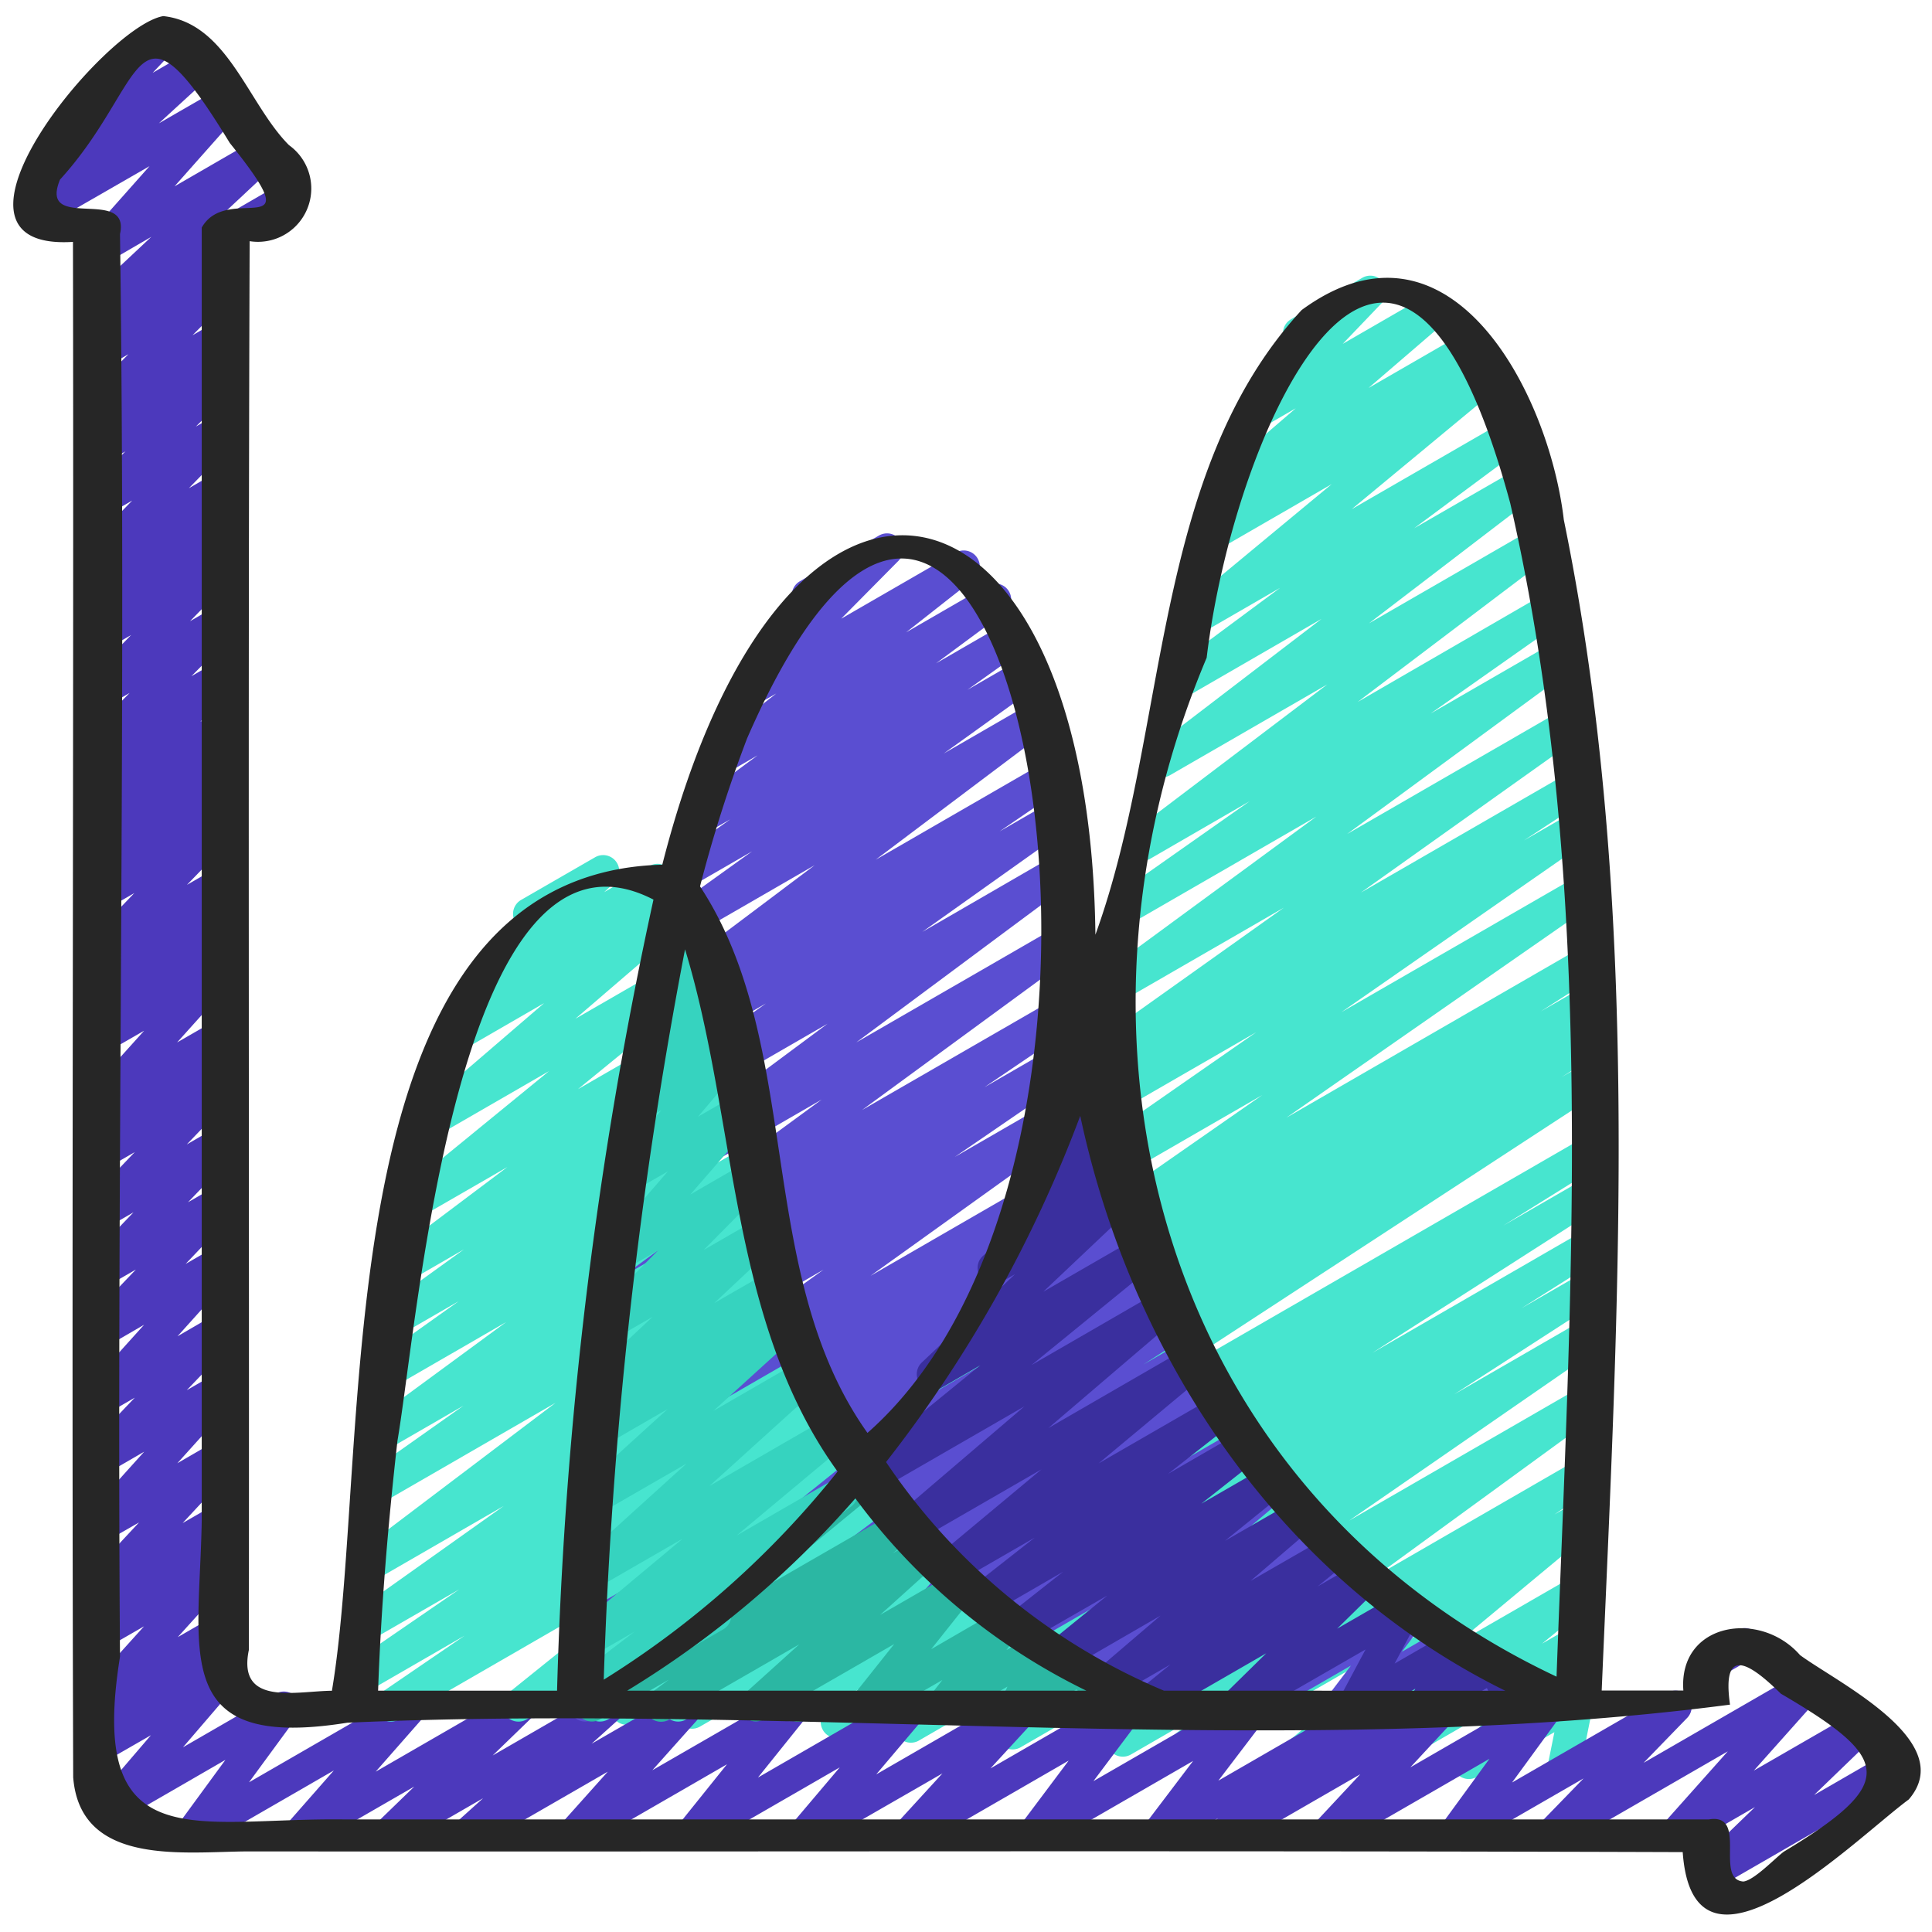
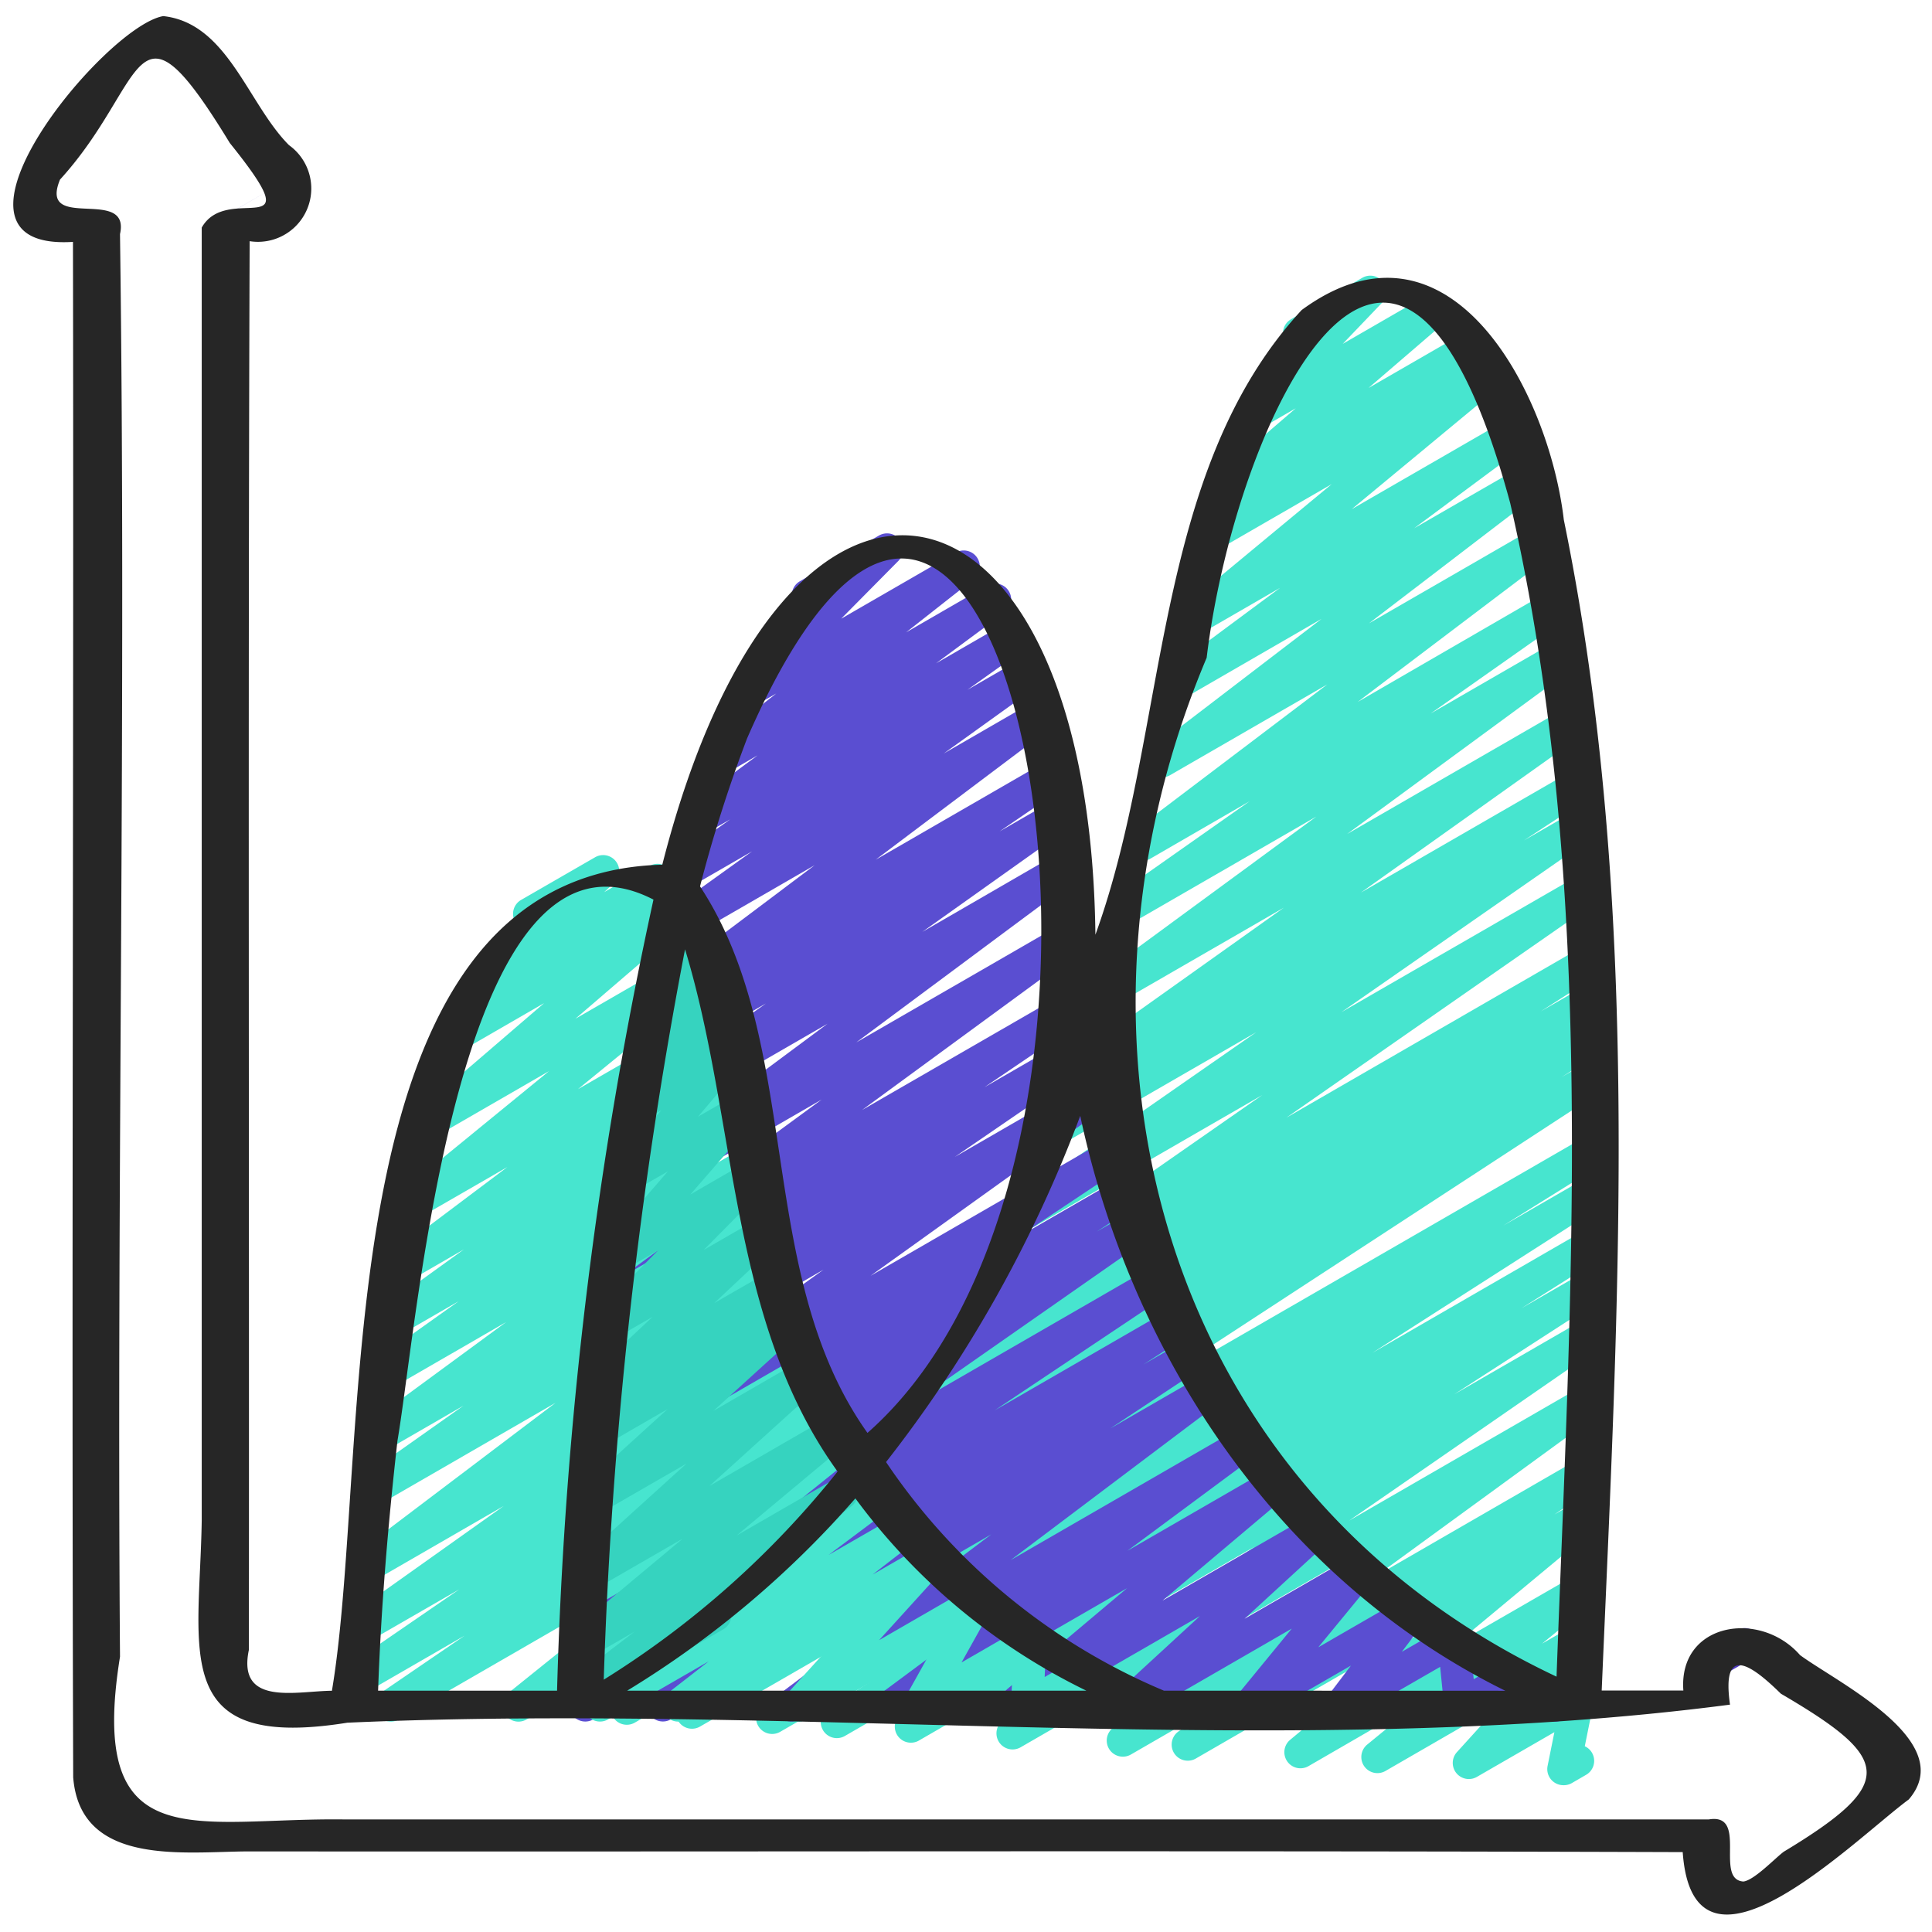
<svg xmlns="http://www.w3.org/2000/svg" id="Icons" height="512" viewBox="0 0 60 60" width="512">
  <path d="m48.552 55.441a.5.5 0 0 1 -.49-.6l.211-1.047-2.407 1.389a.5.5 0 0 1 -.62-.769l1.327-1.463-3.548 2.049a.5.5 0 0 1 -.566-.82l1.6-1.311-3.419 1.978a.5.5 0 0 1 -.57-.818l4.362-3.629-7.3 4.216a.5.5 0 0 1 -.531-.846l1.308-.891-2.786 1.608a.5.5 0 0 1 -.545-.837l6.914-5.04-9.8 5.656a.5.5 0 0 1 -.534-.844l7.8-5.387-10.439 6.03a.5.5 0 0 1 -.519-.852l4.545-2.94-6.315 3.644a.5.5 0 0 1 -.517-.855l2.458-1.554-3.95 2.28a.5.5 0 0 1 -.52-.853l7.108-4.55-9.081 5.242a.5.5 0 0 1 -.515-.856l3-1.872-4.5 2.6a.5.5 0 0 1 -.524-.851l14.788-9.663-8.444 4.874a.5.5 0 0 1 -.515-.859l2.329-1.462a.492.492 0 0 1 -.459-.24.5.5 0 0 1 .16-.682l1.769-1.116a.5.5 0 0 1 -.322-.918l1.732-1.106-.014.007a.5.5 0 0 1 -.536-.842l9.523-6.633-7.344 4.24a.5.5 0 0 1 -.535-.843l7.693-5.349-6.01 3.468a.5.5 0 0 1 -.525-.85l1.9-1.25-.767.442a.5.5 0 0 1 -.54-.84l6.8-4.838-5.429 3.133a.5.5 0 0 1 -.546-.836l6.982-5.125-5.671 3.274a.5.5 0 0 1 -.537-.842l4.138-2.909-3.089 1.787a.5.5 0 0 1 -.552-.831l6.051-4.583-4.88 2.817a.5.5 0 0 1 -.554-.83l5.258-4.024-4.143 2.394a.5.5 0 0 1 -.548-.834l3.4-2.521-2.4 1.386a.5.5 0 0 1 -.57-.818l4.575-3.79-3.356 1.938a.5.5 0 0 1 -.543-.838l.667-.483a.5.5 0 0 1 -.319-.879l2.435-2.094-1.078.622a.5.5 0 0 1 -.61-.779l1.635-1.7a.5.5 0 0 1 -.094-.908l2.216-1.289a.5.5 0 0 1 .61.778l-1.22 1.275 2.659-1.535a.5.5 0 0 1 .577.811l-2.436 2.095 2.971-1.715a.5.5 0 0 1 .543.838l-.107.077.078-.045a.5.5 0 0 1 .57.817l-4.576 3.791 4.788-2.763a.5.5 0 0 1 .547.834l-3.395 2.521 3.3-1.9a.5.5 0 0 1 .554.83l-5.259 4.024 5.155-2.975a.5.5 0 0 1 .552.831l-6.057 4.585 5.873-3.4a.5.5 0 0 1 .537.842l-4.144 2.917 3.841-2.217a.5.5 0 0 1 .545.836l-6.978 5.122 6.686-3.859a.5.5 0 0 1 .54.84l-6.8 4.839 6.447-3.72a.5.5 0 0 1 .524.851l-1.906 1.249 1.482-.855a.5.5 0 0 1 .535.843l-7.689 5.347 7.283-4.2a.5.5 0 0 1 .537.843l-9.529 6.633 9.1-5.254a.5.5 0 0 1 .519.854l-1.72 1.1 1.25-.72a.5.5 0 0 1 .517.855l-.862.544.377-.217a.5.5 0 0 1 .515.857l-1.151.722.665-.383a.5.5 0 0 1 .524.851l-14.782 9.652 14.29-8.249a.5.5 0 0 1 .515.857l-3.02 1.883 2.515-1.451a.5.5 0 0 1 .52.854l-7.1 4.548 6.58-3.8a.5.5 0 0 1 .518.855l-2.468 1.56 1.942-1.12a.5.5 0 0 1 .521.852l-4.547 2.939 4-2.31a.5.5 0 0 1 .534.844l-7.8 5.39 7.228-4.172a.5.5 0 0 1 .545.837l-6.909 5.036 6.3-3.638a.5.5 0 0 1 .531.846l-1.319.9.742-.427a.5.5 0 0 1 .569.817l-4.361 3.625 3.7-2.133a.5.5 0 0 1 .566.82l-1.6 1.309.958-.553a.5.5 0 0 1 .62.769l-1.327 1.464.6-.346a.5.5 0 0 1 .741.531l-.267 1.322a.5.5 0 0 1 .042.887l-.445.258a.5.5 0 0 1 -.262.065z" fill="#47e5cf" />
  <g fill="#4c39bc">
    <path d="m53.075 52.2a.5.5 0 0 1 -.25-.932l1.088-.628a.5.5 0 1 1 .5.865l-1.088.628a.494.494 0 0 1 -.25.067z" />
-     <path d="m7.493 7.489a.5.5 0 0 1 -.25-.932l1.457-.844a.5.5 0 1 1 .5.865l-1.461.844a.494.494 0 0 1 -.246.067z" />
-     <path d="m53.049 58.72a.5.5 0 0 1 -.347-.861l1.8-1.738-2.226 1.284a.5.5 0 0 1 -.623-.765l2.005-2.25-5.224 3.015a.5.5 0 0 1 -.608-.781l1.353-1.394-3.769 2.175a.5.5 0 0 1 -.654-.727l1.5-2.057-4.823 2.784a.5.5 0 0 1 -.617-.772l1.429-1.533-4 2.309a.5.5 0 0 1 -.567-.818l.15-.125-1.634.943a.5.5 0 0 1 -.648-.734l1.507-1.987-4.715 2.721a.5.5 0 0 1 -.649-.732l1.5-2-4.735 2.733a.5.5 0 0 1 -.619-.77l1.433-1.565-4.048 2.33a.5.5 0 0 1 -.632-.756l1.491-1.761-4.362 2.517a.5.5 0 0 1 -.64-.746l1.5-1.868-4.528 2.614a.5.5 0 0 1 -.622-.765l1.448-1.619-4.132 2.384a.5.5 0 0 1 -.584-.8l.845-.76-2.704 1.56a.5.5 0 0 1 -.6-.792l1.166-1.13-3.331 1.922a.5.5 0 0 1 -.625-.762l1.458-1.66-4.195 2.422a.5.5 0 0 1 -.653-.728l1.48-2.022-3.349 1.935a.5.5 0 0 1 -.63-.758l1.666-1.943-1.411.811a.5.5 0 0 1 -.591-.8l.754-.706-.164.095a.5.5 0 0 1 -.621-.768l1.819-2.014-1.2.691a.5.5 0 0 1 -.588-.8l.642-.593-.055.031a.5.5 0 0 1 -.615-.774l1.661-1.781-1.047.6a.5.5 0 0 1 -.621-.768l1.828-2.029-1.208.7a.5.5 0 0 1 -.611-.778l1.527-1.6-.917.529a.5.5 0 0 1 -.622-.767l1.828-2.026-1.207.7a.5.5 0 0 1 -.613-.778l1.565-1.637-.952.549a.5.5 0 0 1 -.611-.78l1.49-1.546-.88.508a.5.5 0 0 1 -.612-.778l1.53-1.6-.919.531a.5.5 0 0 1 -.6-.794l.94-.9-.345.2a.5.5 0 0 1 -.621-.767l1.836-2.04-1.217.7a.5.5 0 0 1 -.585-.8l.487-.44a.5.5 0 0 1 -.49-.845l.55-.5a.5.5 0 0 1 -.575-.8l1.525-1.589-.915.528a.5.5 0 0 1 -.6-.793l.983-.945-.387.224a.5.5 0 0 1 -.594-.8l.9-.85-.3.174a.5.5 0 0 1 -.6-.791l1.094-1.065-.5.286a.5.5 0 0 1 -.607-.783l1.38-1.4-.774.447a.5.5 0 0 1 -.608-.783l1.428-1.462-.821.473a.5.5 0 0 1 -.578-.809l.328-.278a.5.5 0 0 1 -.326-.875l.389-.342a.511.511 0 0 1 -.453-.19.5.5 0 0 1 .037-.656l1.458-1.5-.851.491a.5.5 0 0 1 -.6-.787l1.24-1.231-.639.368a.5.5 0 0 1 -.583-.806l.425-.379a.5.5 0 0 1 -.447-.843l1.339-1.359-.739.427a.5.5 0 0 1 -.589-.8l.639-.587-.049.028a.5.5 0 0 1 -.592-.8l2.041-1.913-1.452.845a.5.5 0 0 1 -.624-.764l2.02-2.276-3.198 1.84a.5.5 0 0 1 -.587-.8l1.607-1.469-.193.111a.5.5 0 0 1 -.613-.777l1.9-2.014-.025-.04a.5.5 0 0 1 .183-.683l1.226-.706a.5.5 0 0 1 .614.776l-.818.865 1.207-.7a.5.5 0 0 1 .587.8l-1.6 1.467 1.881-1.084a.5.5 0 0 1 .624.765l-2.019 2.276 2.55-1.473a.5.5 0 0 1 .592.8l-2.046 1.914.2-.116a.5.5 0 0 1 .589.8l-.638.588.05-.029a.5.5 0 0 1 .605.785l-1.343 1.356.738-.426a.5.5 0 0 1 .583.806l-.427.38a.5.5 0 0 1 .491.187.5.5 0 0 1 -.045.659l-1.236 1.229.634-.366a.5.5 0 0 1 .608.781l-1.459 1.5.851-.49a.5.5 0 0 1 .581.807l-.389.343a.5.5 0 0 1 .391.878l-.323.281a.5.5 0 0 1 .352.85l-1.429 1.462.821-.474a.5.5 0 0 1 .606.784l-1.383 1.397.773-.445a.5.5 0 0 1 .6.791l-1.096 1.07.5-.286a.5.5 0 0 1 .594.8l-.893.847.3-.171a.5.5 0 0 1 .6.793l-.984.945.388-.224a.5.5 0 0 1 .611.779l-1.531 1.581.911-.525a.5.5 0 0 1 .587.8l-.552.5a.5.5 0 0 1 .55.822l-.487.439a.5.5 0 0 1 .523.812l-1.838 2.046 1.216-.7a.5.5 0 0 1 .6.794l-.938.9.343-.2a.5.5 0 0 1 .611.778l-1.532 1.596.918-.53a.5.5 0 0 1 .61.779l-1.49 1.547.88-.508a.5.5 0 0 1 .612.777l-1.565 1.645.952-.549a.5.5 0 0 1 .621.768l-1.826 2.029 1.205-.7a.5.5 0 0 1 .611.778l-1.528 1.596.915-.528a.5.5 0 0 1 .621.767l-1.829 2.03 1.208-.7a.5.5 0 0 1 .615.774l-1.658 1.783 1.045-.6a.5.5 0 0 1 .589.8l-.644.595.055-.031a.5.5 0 0 1 .621.767l-1.818 2.012 1.2-.691a.5.5 0 0 1 .592.8l-.756.707.164-.094a.5.5 0 0 1 .63.757l-1.667 1.941 2.88-1.663a.5.5 0 0 1 .654.728l-1.484 2.023 4.767-2.751a.5.5 0 0 1 .625.762l-1.458 1.659 4.2-2.424a.5.5 0 0 1 .6.792l-1.167 1.129 3.334-1.925a.5.5 0 0 1 .584.8l-.846.761 2.715-1.566a.5.5 0 0 1 .622.765l-1.449 1.623 4.14-2.387a.5.5 0 0 1 .639.746l-1.5 1.868 4.532-2.616a.5.5 0 0 1 .632.756l-1.491 1.762 4.366-2.52a.5.5 0 0 1 .619.77l-1.438 1.565 4.05-2.338a.5.5 0 0 1 .649.732l-1.5 2 4.742-2.734a.5.5 0 0 1 .649.734l-1.512 1.986 4.72-2.725a.5.5 0 0 1 .567.819l-.151.125 1.636-.945a.5.5 0 0 1 .618.773l-1.427 1.539 4.005-2.313a.5.5 0 0 1 .654.728l-1.5 2.056 4.828-2.786a.5.5 0 0 1 .608.782l-1.351 1.393 4.806-2.774a.5.5 0 0 1 .623.765l-2.006 2.25 3.072-1.772a.5.5 0 0 1 .6.793l-1.8 1.737 2.361-1.363a.5.5 0 1 1 .5.865l-5.9 3.405a.49.49 0 0 1 -.251.068z" />
+     <path d="m7.493 7.489a.5.5 0 0 1 -.25-.932l1.457-.844l-1.461.844a.494.494 0 0 1 -.246.067z" />
  </g>
  <path d="m45.348 53.47a.507.507 0 0 1 -.228-.055.5.5 0 0 1 -.269-.395l-.126-1.254-2.835 1.634a.5.5 0 0 1 -.649-.734l.713-.939-2.9 1.673a.5.5 0 0 1 -.636-.75l1.7-2.073-4.886 2.823a.5.5 0 0 1 -.588-.8l2.622-2.413-5.566 3.213a.5.5 0 0 1 -.572-.815l3.877-3.265-7.068 4.08a.5.5 0 0 1 -.548-.834l3.985-2.954-6.562 3.788a.5.5 0 0 1 -.55-.832l6.524-4.917-9.957 5.749a.5.5 0 0 1 -.526-.849l2.817-1.864-4.7 2.713a.5.5 0 0 1 -.522-.852l1.302-.848-.879.507a.5.5 0 0 1 -.528-.848l5.346-3.579-4.735 2.734a.5.5 0 0 1 -.536-.843l7.644-5.34-6.972 4.03a.5.5 0 0 1 -.523-.851l1.165-.759-.551.317a.5.5 0 0 1 -.527-.848l3.25-2.166-2.607 1.5a.5.5 0 0 1 -.541-.839l7.37-5.285-6.625 3.83a.5.5 0 0 1 -.532-.845l4.446-3.049-3.738 2.158a.5.5 0 0 1 -.53-.846l3.269-2.218-2.566 1.479a.5.5 0 0 1 -.546-.835l6.764-4.956-5.918 3.418a.5.5 0 0 1 -.548-.834l6.648-4.939-5.743 3.315a.5.5 0 0 1 -.54-.839l4.37-3.106-3.513 2.027a.5.5 0 0 1 -.532-.844l1.768-1.211-.958.553a.5.5 0 0 1 -.552-.833l5.3-3.985-4.253 2.455a.5.5 0 0 1 -.541-.839l2.851-2.047-1.874 1.082a.5.5 0 0 1 -.54-.839l1.734-1.236-.725.418a.5.5 0 0 1 -.548-.835l2.124-1.571-.971.561a.5.5 0 0 1 -.557-.827l2.106-1.654-.692.4a.5.5 0 0 1 -.605-.785l2.158-2.184a.5.5 0 0 1 -.127-.917l2.46-1.422a.5.5 0 0 1 .605.784l-1.781 1.8 3.559-2.054a.5.5 0 0 1 .558.826l-2.1 1.652 2.509-1.449a.5.5 0 0 1 .548.835l-2.128 1.576 2.164-1.249a.5.5 0 0 1 .54.839l-1.728 1.232 1.574-.908a.5.5 0 0 1 .541.838l-2.851 2.048 2.636-1.522a.5.5 0 0 1 .551.832l-5.3 3.988 5.088-2.937a.5.5 0 0 1 .532.844l-1.776 1.217 1.425-.822a.5.5 0 0 1 .54.84l-4.361 3.1 4.045-2.34a.5.5 0 0 1 .548.834l-6.645 4.939 6.4-3.693a.5.5 0 0 1 .546.836l-6.767 4.957 6.54-3.773a.5.5 0 0 1 .531.847l-3.27 2.218 2.987-1.724a.5.5 0 0 1 .532.845l-4.44 3.044 4.217-2.435a.5.5 0 0 1 .541.839l-7.375 5.288 7.312-4.222a.5.5 0 0 1 .527.849l-3.24 2.159 3.075-1.775a.5.5 0 0 1 .523.851l-1.172.765 1-.575a.5.5 0 0 1 .536.843l-7.648 5.342 7.76-4.479a.5.5 0 0 1 .528.848l-5.345 3.572 5.4-3.117a.5.5 0 0 1 .522.852l-1.306.842 1.265-.73a.5.5 0 0 1 .674.17.5.5 0 0 1 -.148.68l-2.82 1.867 2.884-1.664a.5.5 0 0 1 .551.832l-6.525 4.918 7.062-4.077a.5.5 0 0 1 .548.834l-3.986 2.955 4.388-2.533a.5.5 0 0 1 .573.815l-3.873 3.266 4.588-2.648a.5.5 0 0 1 .588.8l-2.626 2.411 3.36-1.939a.5.5 0 0 1 .636.75l-1.706 2.074 2.66-1.535a.5.5 0 0 1 .648.734l-.713.941 1.36-.784a.5.5 0 0 1 .747.382l.126 1.253.955-.55a.5.5 0 0 1 .54.025l1.058.753a.5.5 0 0 1 .478.878l-.258.148a.505.505 0 0 1 -.541-.026l-1.058-.752-1.342.775a.5.5 0 0 1 -.252.07z" fill="#5a4ed1" />
  <path d="m28.545 53.47a.5.5 0 0 1 -.437-.744l.905-1.622-3.979 2.3a.5.5 0 0 1 -.62-.768l1.955-2.154-5.062 2.918a.5.5 0 0 1 -.557-.827l1.26-.979-3.131 1.806a.5.5 0 0 1 -.549-.833l1.831-1.367-3.81 2.2a.5.5 0 0 1 -.564-.822l5.026-4.042-8.425 4.864a.5.5 0 0 1 -.533-.845l2.578-1.761-3.118 1.8a.5.5 0 0 1 -.533-.845l3.478-2.388-2.86 1.648a.5.5 0 0 1 -.54-.84l4.785-3.4-4.11 2.373a.5.5 0 0 1 -.552-.831l6.27-4.745-5.5 3.175a.5.5 0 0 1 -.538-.84l3.18-2.247-2.462 1.422a.5.5 0 0 1 -.546-.836l4.331-3.181-3.533 2.041a.5.5 0 0 1 -.54-.84l2.6-1.85-1.818 1.05a.5.5 0 0 1 -.542-.839l2.524-1.821-1.7.982a.5.5 0 0 1 -.551-.832l3.6-2.707-2.658 1.533a.5.5 0 0 1 -.567-.819l4.517-3.692-3.316 1.915a.5.5 0 0 1 -.576-.812l3.742-3.216-2.278 1.316a.5.5 0 0 1 -.558-.827l.955-.743a.5.5 0 0 1 -.266-.863l1.372-1.262a.481.481 0 0 1 -.125-.142.5.5 0 0 1 .183-.683l2.3-1.326a.5.5 0 0 1 .589.8l-.309.284 1.406-.811a.5.5 0 0 1 .558.827l-.334.259.646-.373a.5.5 0 0 1 .576.812l-3.745 3.218 4.03-2.324a.5.5 0 0 1 .566.82l-4.517 3.692 4.428-2.555a.5.5 0 0 1 .551.832l-3.592 2.7 3.316-1.915a.5.5 0 0 1 .542.838l-2.533 1.819 2.208-1.275a.5.5 0 0 1 .54.84l-2.594 1.846 2.278-1.314a.5.5 0 0 1 .546.835l-4.33 3.181 4.091-2.358a.5.5 0 0 1 .538.841l-3.19 2.253 2.966-1.712a.5.5 0 0 1 .552.831l-6.266 4.74 6.275-3.623a.5.5 0 0 1 .54.84l-4.79 3.408 4.8-2.769a.5.5 0 0 1 .533.845l-3.477 2.386 3.483-2.011a.5.5 0 0 1 .532.846l-2.577 1.761 2.618-1.512a.5.5 0 0 1 .564.822l-5.027 4.043 5.537-3.2a.5.5 0 0 1 .549.833l-1.827 1.368 2.067-1.19a.5.5 0 0 1 .556.827l-1.256.973 1.538-.887a.5.5 0 0 1 .62.768l-1.958 2.157 2.78-1.605a.5.5 0 0 1 .6.076.5.5 0 0 1 .086.6l-.905 1.62 1.879-1.085a.5.5 0 0 1 .75.454l-.047 1.083.97-.56a.5.5 0 0 1 .393-.046.5.5 0 0 1 .3.253l.274.543.254-.146a.5.5 0 0 1 .5.865l-.712.411a.5.5 0 0 1 -.7-.207l-.273-.543-1.3.75a.5.5 0 0 1 -.75-.454l.047-1.082-2.646 1.535a.49.49 0 0 1 -.255.07z" fill="#47e5cf" />
-   <path d="m20.526 53.47a.5.5 0 0 1 -.3-.9l.549-.409-2.151 1.239a.5.5 0 0 1 -.567-.818l7.713-6.342a.5.5 0 0 1 .241-.343l.618-.356a.5.5 0 0 1 .567.819l-3.822 3.144 4.345-2.504a.5.5 0 0 1 .549.834l-.55.409.732-.423a.5.5 0 0 1 .584.8l-1.7 1.532 2.216-1.278a.5.5 0 0 1 .641.743l-1.272 1.6 2.071-1.2a.5.5 0 0 1 .645.741l-.381.487.848-.488a.5.5 0 0 1 .709.631l-.166.381.6-.348a.5.5 0 0 1 .586.062l.95.861.166-.095a.5.5 0 1 1 .5.865l-.482.278a.5.5 0 0 1 -.586-.062l-.949-.861-1.6.923a.5.5 0 0 1 -.709-.631l.166-.382-1.757 1.021a.5.5 0 0 1 -.644-.74l.38-.486-2.126 1.226a.5.5 0 0 1 -.642-.743l1.273-1.6-4.065 2.343a.5.5 0 0 1 -.584-.8l1.7-1.533-4.046 2.333a.493.493 0 0 1 -.25.07z" fill="#2bb7a3" />
-   <path d="m38.382 53.472a.5.5 0 0 1 -.351-.857l1.293-1.271-3.355 1.936a.5.5 0 0 1 -.566-.82l.947-.769-1.715.99a.5.5 0 0 1 -.575-.813l1.981-1.693-2.939 1.7a.5.5 0 0 1 -.566-.82l1.853-1.505-2.589 1.488a.5.5 0 0 1 -.56-.825l1.775-1.4-2.365 1.368a.5.5 0 0 1 -.558-.827l2.04-1.6-2.553 1.473a.5.5 0 0 1 -.57-.816l3.334-2.778-3.986 2.3a.5.5 0 0 1 -.575-.813l4.03-3.443-4.658 2.688a.5.5 0 0 1 -.566-.82l3.851-3.141-1.208.7a.5.5 0 0 1 -.593-.8l2.883-2.732-.414.238a.5.5 0 0 1 -.582-.806l.9-.8a.5.5 0 0 1 -.15-.793l.91-.973a.479.479 0 0 1 -.165-.126.5.5 0 0 1 -.013-.637l.641-.807a.5.5 0 0 1 -.129-.569l.646-1.53a.5.5 0 0 1 .227-.585l.173-.1a.5.5 0 0 1 .711.627l-.276.652a.5.5 0 0 1 .486.8l-.164.207a.549.549 0 0 1 .406.189.5.5 0 0 1 -.026.653l-.405.433.1-.055a.5.5 0 0 1 .583.806l-.159.14a.5.5 0 0 1 .466.849l-2.887 2.731 2.922-1.686a.5.5 0 0 1 .567.82l-3.856 3.144 3.98-2.3a.5.5 0 0 1 .575.812l-4.03 3.444 4.325-2.5a.5.5 0 0 1 .57.817l-3.334 2.779 3.639-2.1a.5.5 0 0 1 .558.826l-2.041 1.6 2.248-1.3a.5.5 0 0 1 .56.826l-1.774 1.4 2.021-1.166a.5.5 0 0 1 .565.82l-1.852 1.5 2.2-1.266a.5.5 0 0 1 .575.812l-1.982 1.7 2.464-1.418a.5.5 0 0 1 .565.82l-.944.768 1.3-.751a.5.5 0 0 1 .6.789l-1.294 1.273 1.9-1.095a.5.5 0 0 1 .691.668l-.806 1.511 1.779-1.027a.5.5 0 0 1 .682.684l-.161.275.546-.315a.5.5 0 0 1 .707.23l.334.75.376-.217a.5.5 0 1 1 .5.865l-.857.495a.5.5 0 0 1 -.707-.229l-.334-.75-1.7.979a.5.5 0 0 1 -.682-.684l.16-.275-1.662.96a.5.5 0 0 1 -.691-.668l.807-1.511-3.777 2.175a.49.49 0 0 1 -.25.072z" fill="#3a2f9e" />
  <path d="m18.045 53.073a.5.5 0 0 1 -.3-.9l1.961-1.5-1.341.773a.5.5 0 0 1 -.57-.816l3.41-2.848-2.724 1.572a.5.5 0 0 1 -.586-.8l3.424-3.1-2.683 1.546a.5.5 0 0 1 -.586-.8l2.679-2.437-1.922 1.11a.5.5 0 0 1 -.565-.821l.665-.538a.5.5 0 0 1 -.569-.81l1.929-1.808-1.142.658a.5.5 0 0 1 -.605-.784l1.921-1.941-1.08.623a.5.5 0 0 1 -.628-.76l2.008-2.314-1.059.611a.5.5 0 0 1 -.631-.756l1.483-1.749-.526.3a.5.5 0 0 1 -.612-.777l.589-.618a.5.5 0 0 1 -.354-.835l.5-.55a.483.483 0 0 1 -.236-.14.5.5 0 0 1 -.057-.616l.651-1a.526.526 0 0 1 -.2-.1.5.5 0 0 1 -.152-.55l.42-1.2-.01-.017a.5.5 0 0 1 .183-.683l.25-.144a.5.5 0 0 1 .721.6l-.177.509.1-.056a.5.5 0 0 1 .669.7l-.48.74.252-.146a.5.5 0 0 1 .621.768l-.231.256a.494.494 0 0 1 .5.178.5.5 0 0 1 -.03.654l-.407.427.01-.006a.5.5 0 0 1 .631.756l-1.482 1.747 1.144-.66a.5.5 0 0 1 .628.76l-2.01 2.316 1.729-1a.5.5 0 0 1 .605.784l-1.92 1.939 1.667-.962a.5.5 0 0 1 .591.8l-1.928 1.809 1.74-1a.5.5 0 0 1 .564.821l-.658.533.426-.246a.5.5 0 0 1 .586.8l-2.683 2.44 2.716-1.568a.5.5 0 0 1 .586.8l-3.424 3.1 3.681-2.125a.5.5 0 0 1 .57.817l-3.411 2.848 3.016-1.74a.5.5 0 0 1 .553.83l-3.922 3a.487.487 0 0 1 .121.141.5.5 0 0 1 -.183.683l-4.161 2.405a.491.491 0 0 1 -.255.067z" fill="#36d3bf" />
  <path d="m48.566 16.145c-.46-3.955-3.536-9.894-8.141-6.517-4.7 5.087-4.123 13.113-6.406 19.4-.177-14.973-9.623-17.219-13.451-2.174-10.694.277-8.973 18.011-10.26 25.654-1.1.008-2.949.495-2.579-1.27.014-14.584-.029-29.176.024-43.748a1.656 1.656 0 0 0 1.221-2.983c-1.281-1.286-1.905-3.791-3.904-4.007-1.828.313-7.582 7.31-2.804 7.012.029 15.893-.046 31.8.007 47.685.222 2.8 3.5 2.3 5.479 2.3 14.835.013 29.675-.028 44.506.022.327 4.658 5.319-.379 7.021-1.636 1.55-1.8-2.2-3.618-3.377-4.482-1.241-1.422-3.781-1.008-3.624 1.1h-2.536c.515-12.061 1.267-24.451-1.176-36.356zm-11.092 4.282c.876-7.315 5.871-17.938 9.425-4.81 2.725 11.883 1.883 24.36 1.441 36.453-12.333-5.816-15.9-19.707-10.866-31.643zm-16.2 9.053c1.626 5.328 1.36 11.547 4.738 16.22a28.6 28.6 0 0 1 -7.262 6.464 144.485 144.485 0 0 1 2.525-22.684zm5.29 17.053a19.528 19.528 0 0 0 7.173 5.972h-14.259a30.3 30.3 0 0 0 7.087-5.972zm9.582 5.972a19.505 19.505 0 0 1 -8.629-7.1 40.362 40.362 0 0 0 6.031-10.751c1.6 7.52 6.22 14.41 13.2 17.854zm-12.946-29.57c7.862-18.025 14 12.52 3.74 21.565-3.535-4.97-1.96-12.051-5.2-16.973a43.161 43.161 0 0 1 1.46-4.592zm-10.857 21.813c.652-3.8 1.881-19.942 7.951-16.81a131.772 131.772 0 0 0 -2.994 24.567h-5.558c.092-2.591.31-5.183.601-7.757zm41.384 8.191c-.277-1.949.715-1.187 1.58-.34 3.431 2.006 3.637 2.768.089 4.908-.26.192-.925.894-1.256.925-.908-.067.166-2.136-1.072-1.928h-42.368c-4.606-.063-7.992 1.27-6.973-5.052-.11-14.725.2-29.463 0-44.182.336-1.506-2.546-.037-1.863-1.693 2.749-3.014 2.241-6.108 5.273-1.136 2.621 3.259-.062 1.189-.872 2.627v40.158c-.065 4.08-1.025 7.164 4.522 6.274 14.125-.628 29.322 1.223 42.94-.561z" fill="#262626" />
</svg>